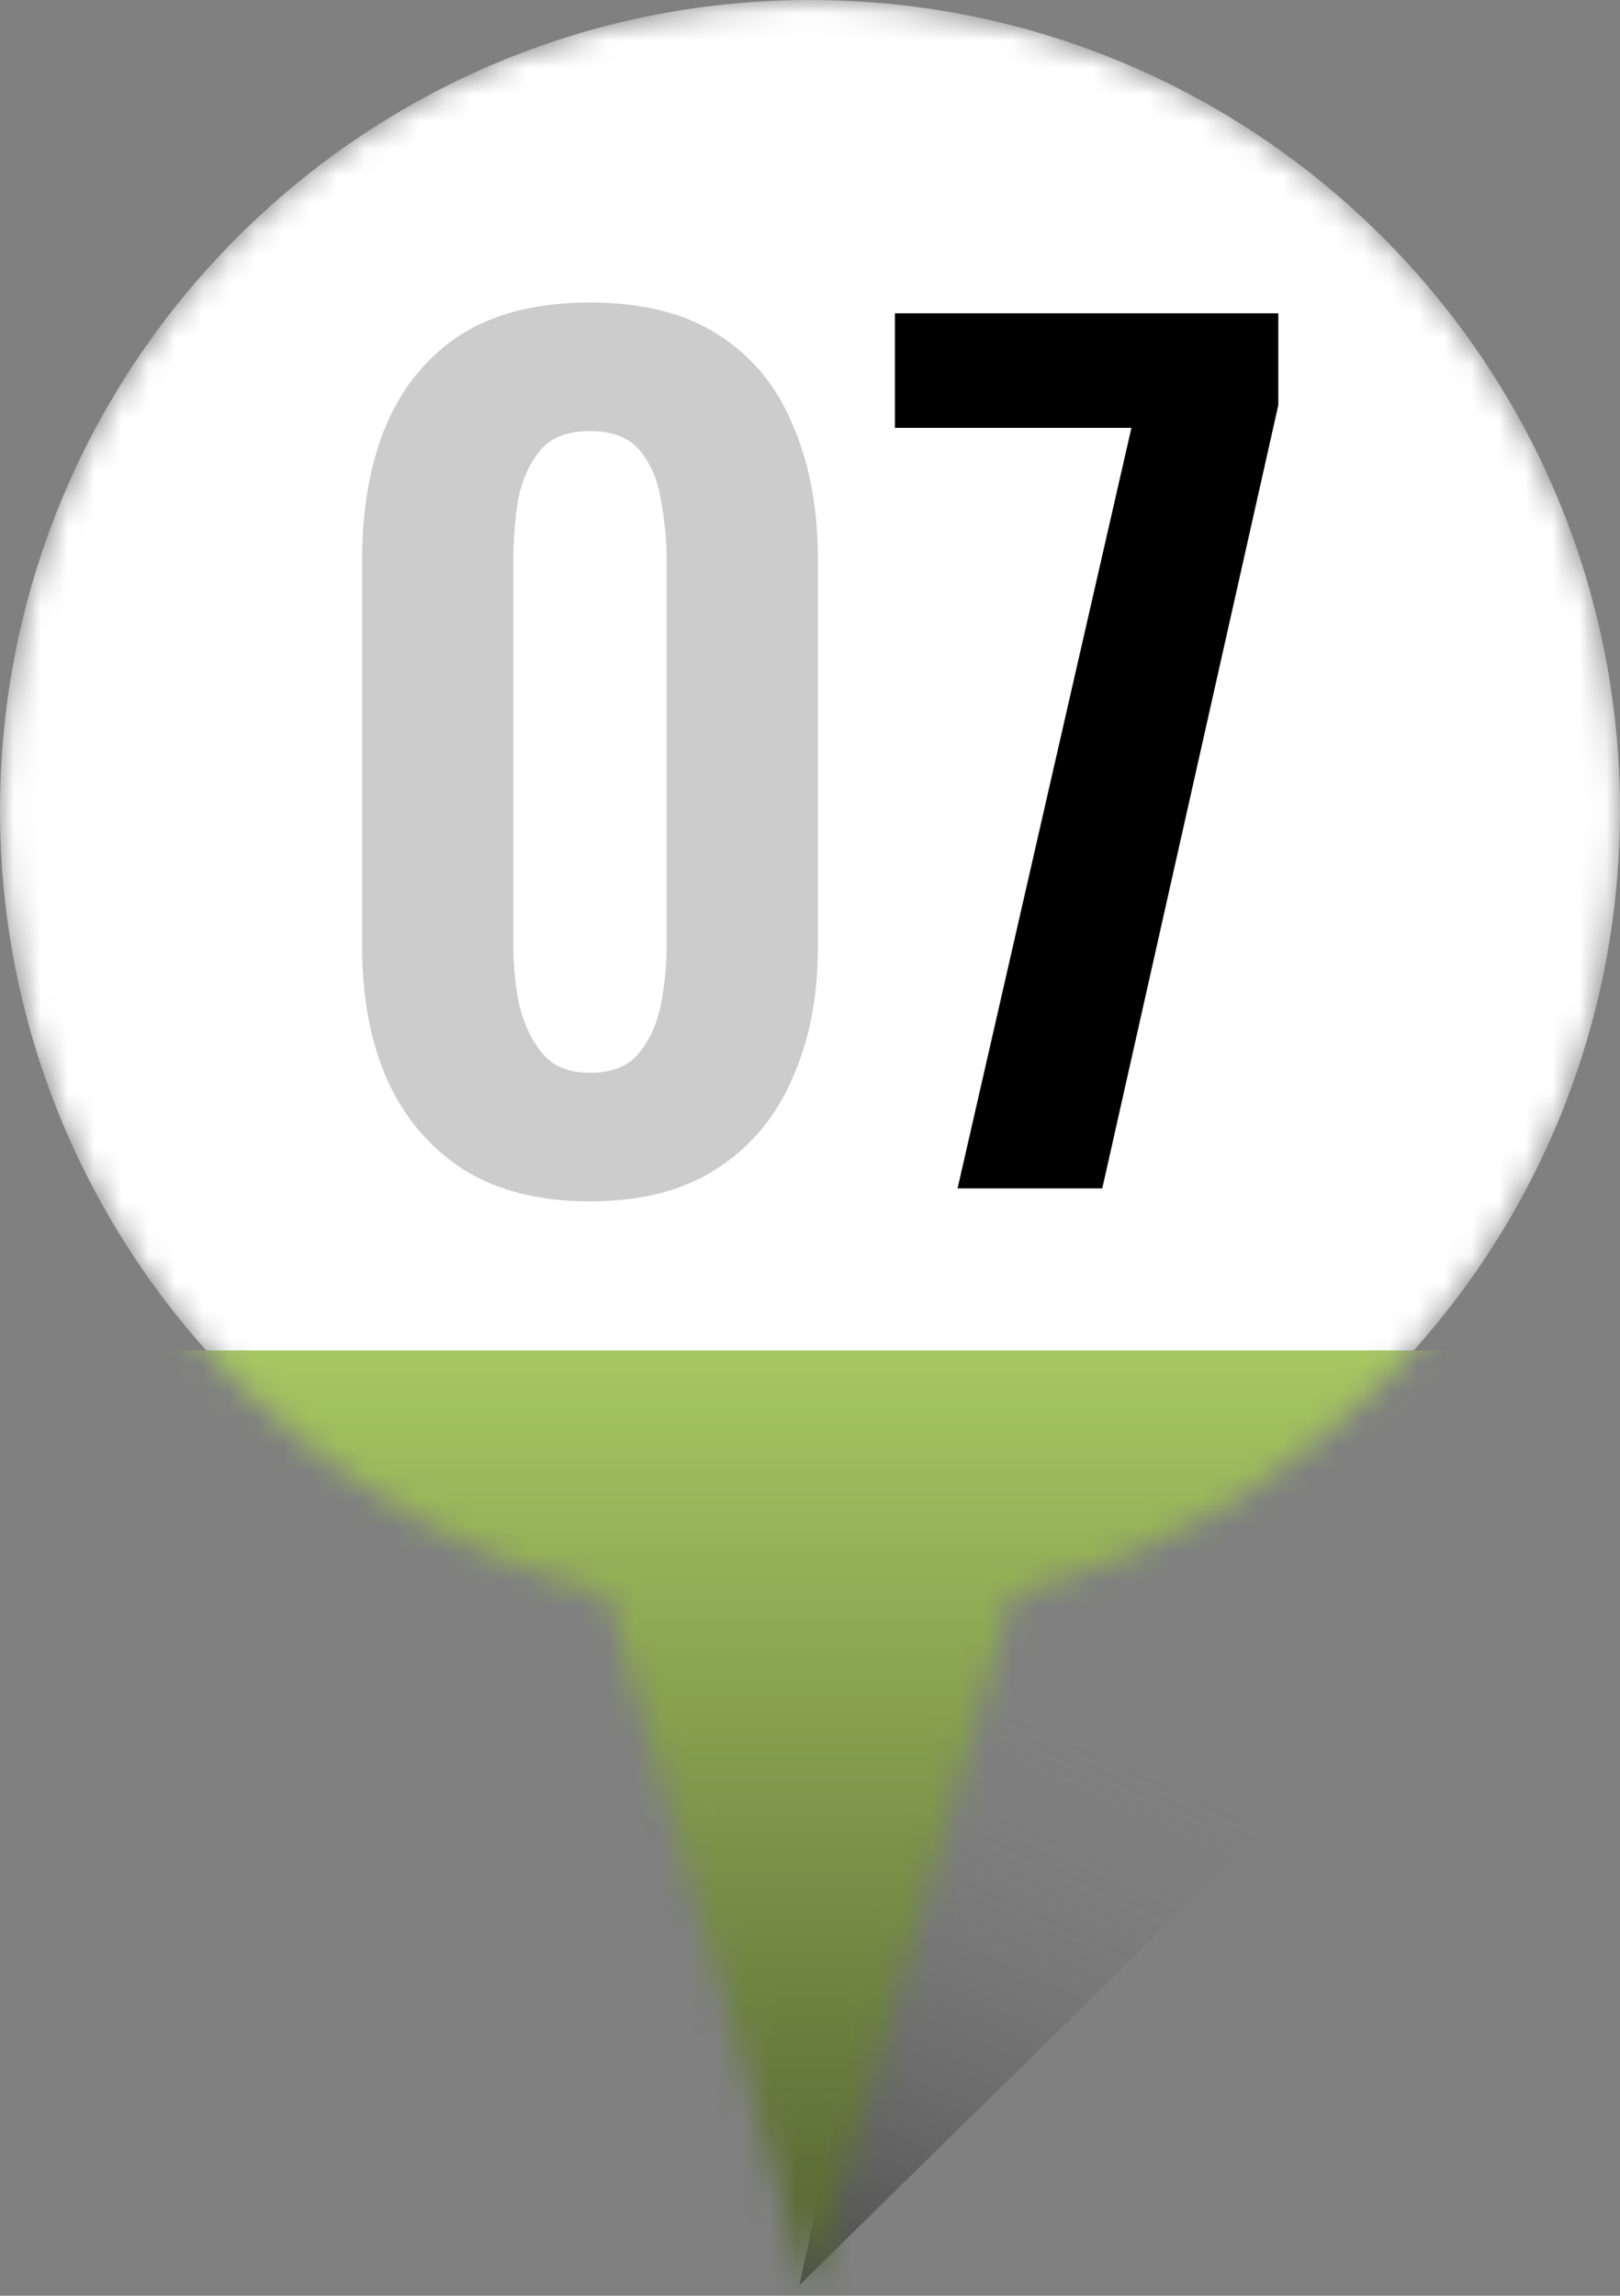
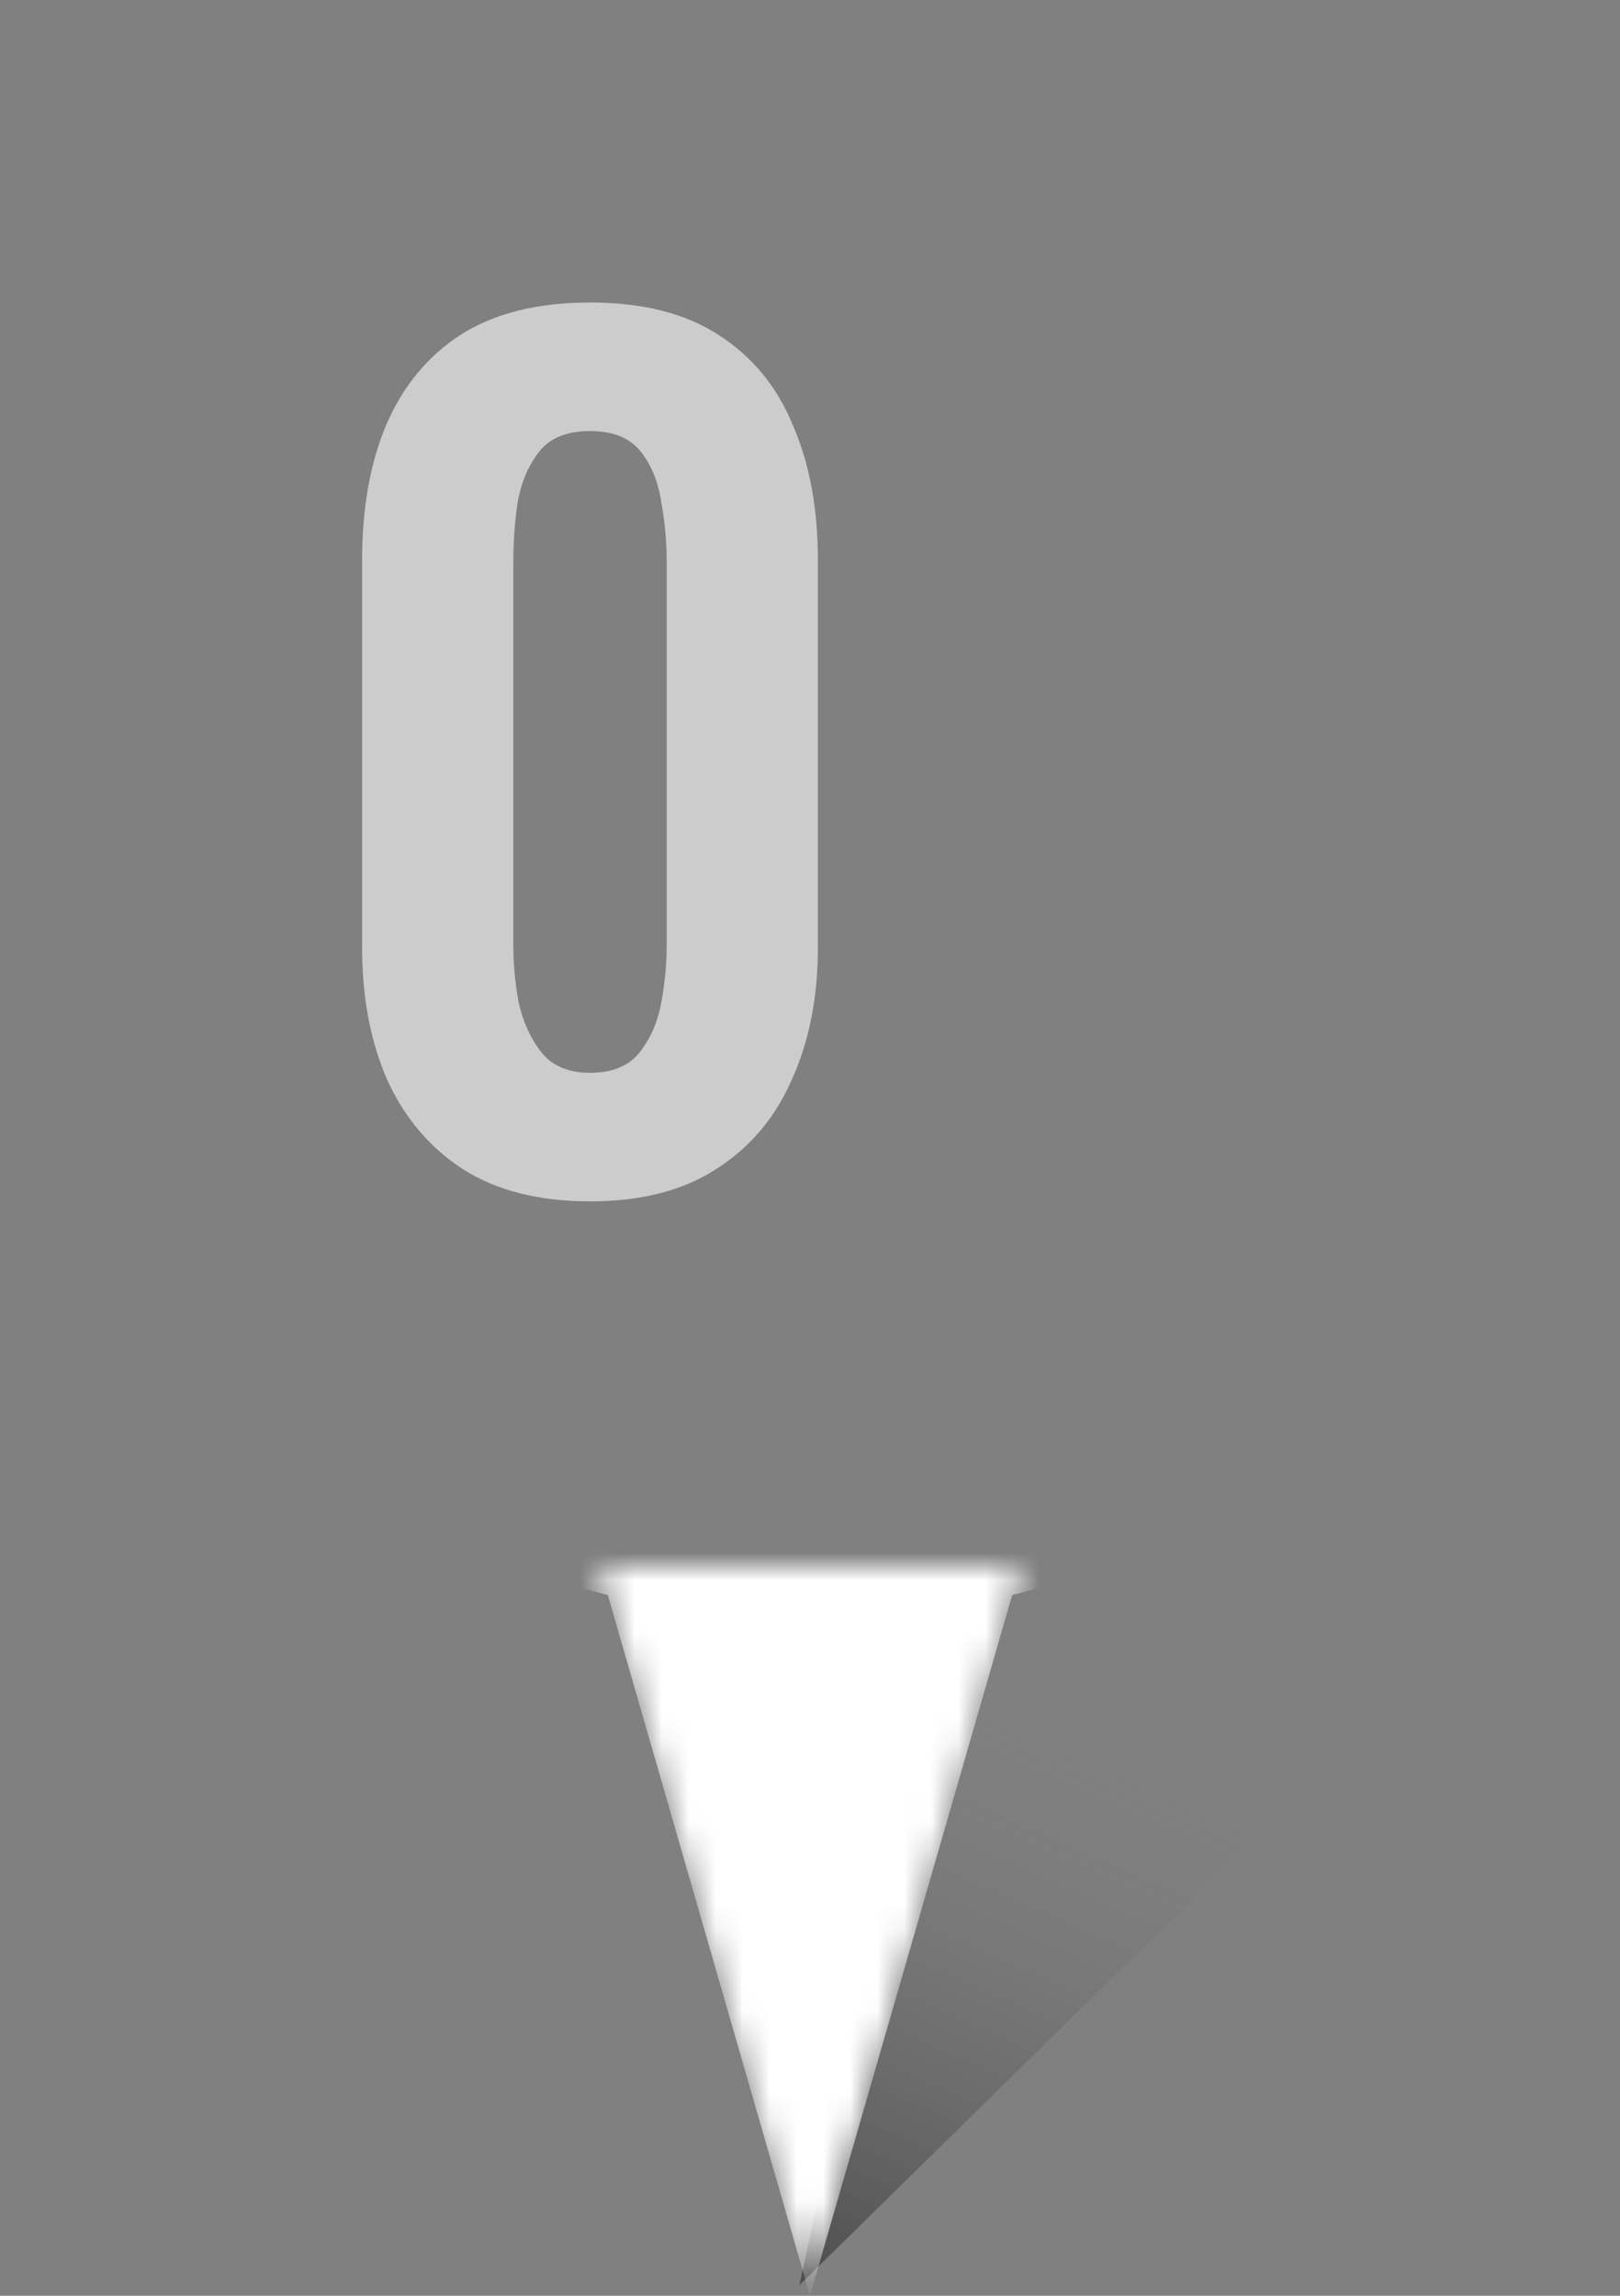
<svg xmlns="http://www.w3.org/2000/svg" width="60" height="85" viewBox="0 0 60 85" fill="none">
  <rect x="0" y="0" width="60" height="85" fill="#808080" stroke="none" />
  <path d="M29.607 84.606L34.893 60.176L49.393 65.176L29.607 84.606Z" fill="url(#paint0_linear_489_876)" />
  <mask id="mask0_489_876" style="mask-type:alpha" maskUnits="userSpaceOnUse" x="0" y="0" width="60" height="85">
-     <path d="M60 30C60 46.569 46.569 60 30 60C13.431 60 0 46.569 0 30C0 13.431 13.431 0 30 0C46.569 0 60 13.431 60 30Z" fill="white" />
    <path d="M30 85L22.206 58H37.794L30 85Z" fill="white" />
  </mask>
  <g mask="url(#mask0_489_876)">
-     <path d="M60 30C60 46.569 46.569 60 30 60C13.431 60 0 46.569 0 30C0 13.431 13.431 0 30 0C46.569 0 60 13.431 60 30Z" fill="white" />
+     <path d="M60 30C60 46.569 46.569 60 30 60C13.431 60 0 46.569 0 30C46.569 0 60 13.431 60 30Z" fill="white" />
    <path d="M30 85L22.206 58H37.794L30 85Z" fill="white" />
-     <path d="M59 50L1 50L1 85.5L59 85.5L59 50Z" fill="url(#paint1_linear_489_876)" />
  </g>
  <path d="M21.852 44.48C19.959 44.48 18.385 44.08 17.132 43.28C15.905 42.48 14.972 41.373 14.332 39.96C13.719 38.547 13.412 36.92 13.412 35.08V20.72C13.412 18.827 13.705 17.173 14.292 15.76C14.905 14.32 15.825 13.2 17.052 12.4C18.305 11.6 19.905 11.2 21.852 11.2C23.799 11.2 25.385 11.6 26.612 12.4C27.865 13.2 28.785 14.32 29.372 15.76C29.985 17.173 30.292 18.827 30.292 20.72V35.08C30.292 36.92 29.972 38.547 29.332 39.96C28.718 41.373 27.785 42.48 26.532 43.28C25.305 44.08 23.745 44.48 21.852 44.48ZM21.852 39.72C22.678 39.72 23.292 39.467 23.692 38.96C24.092 38.453 24.358 37.84 24.492 37.12C24.625 36.4 24.692 35.693 24.692 35V20.8C24.692 20.053 24.625 19.32 24.492 18.6C24.385 17.853 24.132 17.227 23.732 16.72C23.332 16.213 22.705 15.96 21.852 15.96C20.998 15.96 20.372 16.213 19.972 16.72C19.572 17.227 19.305 17.853 19.172 18.6C19.065 19.32 19.012 20.053 19.012 20.8V35C19.012 35.693 19.078 36.4 19.212 37.12C19.372 37.84 19.652 38.453 20.052 38.96C20.452 39.467 21.052 39.72 21.852 39.72Z" fill="#CCCCCC" />
-   <path d="M35.465 44L41.905 15.84H33.145V11.6H47.345V15L40.825 44H35.465Z" fill="black" />
  <defs>
    <linearGradient id="paint0_linear_489_876" x1="38.698" y1="64.025" x2="29.607" y2="84.606" gradientUnits="userSpaceOnUse">
      <stop stop-color="#737373" stop-opacity="0" />
      <stop offset="1" stop-opacity="0.4" />
    </linearGradient>
    <linearGradient id="paint1_linear_489_876" x1="30" y1="50" x2="30" y2="85.5" gradientUnits="userSpaceOnUse">
      <stop stop-color="#A7C762" />
      <stop offset="1" stop-color="#516130" />
    </linearGradient>
  </defs>
</svg>